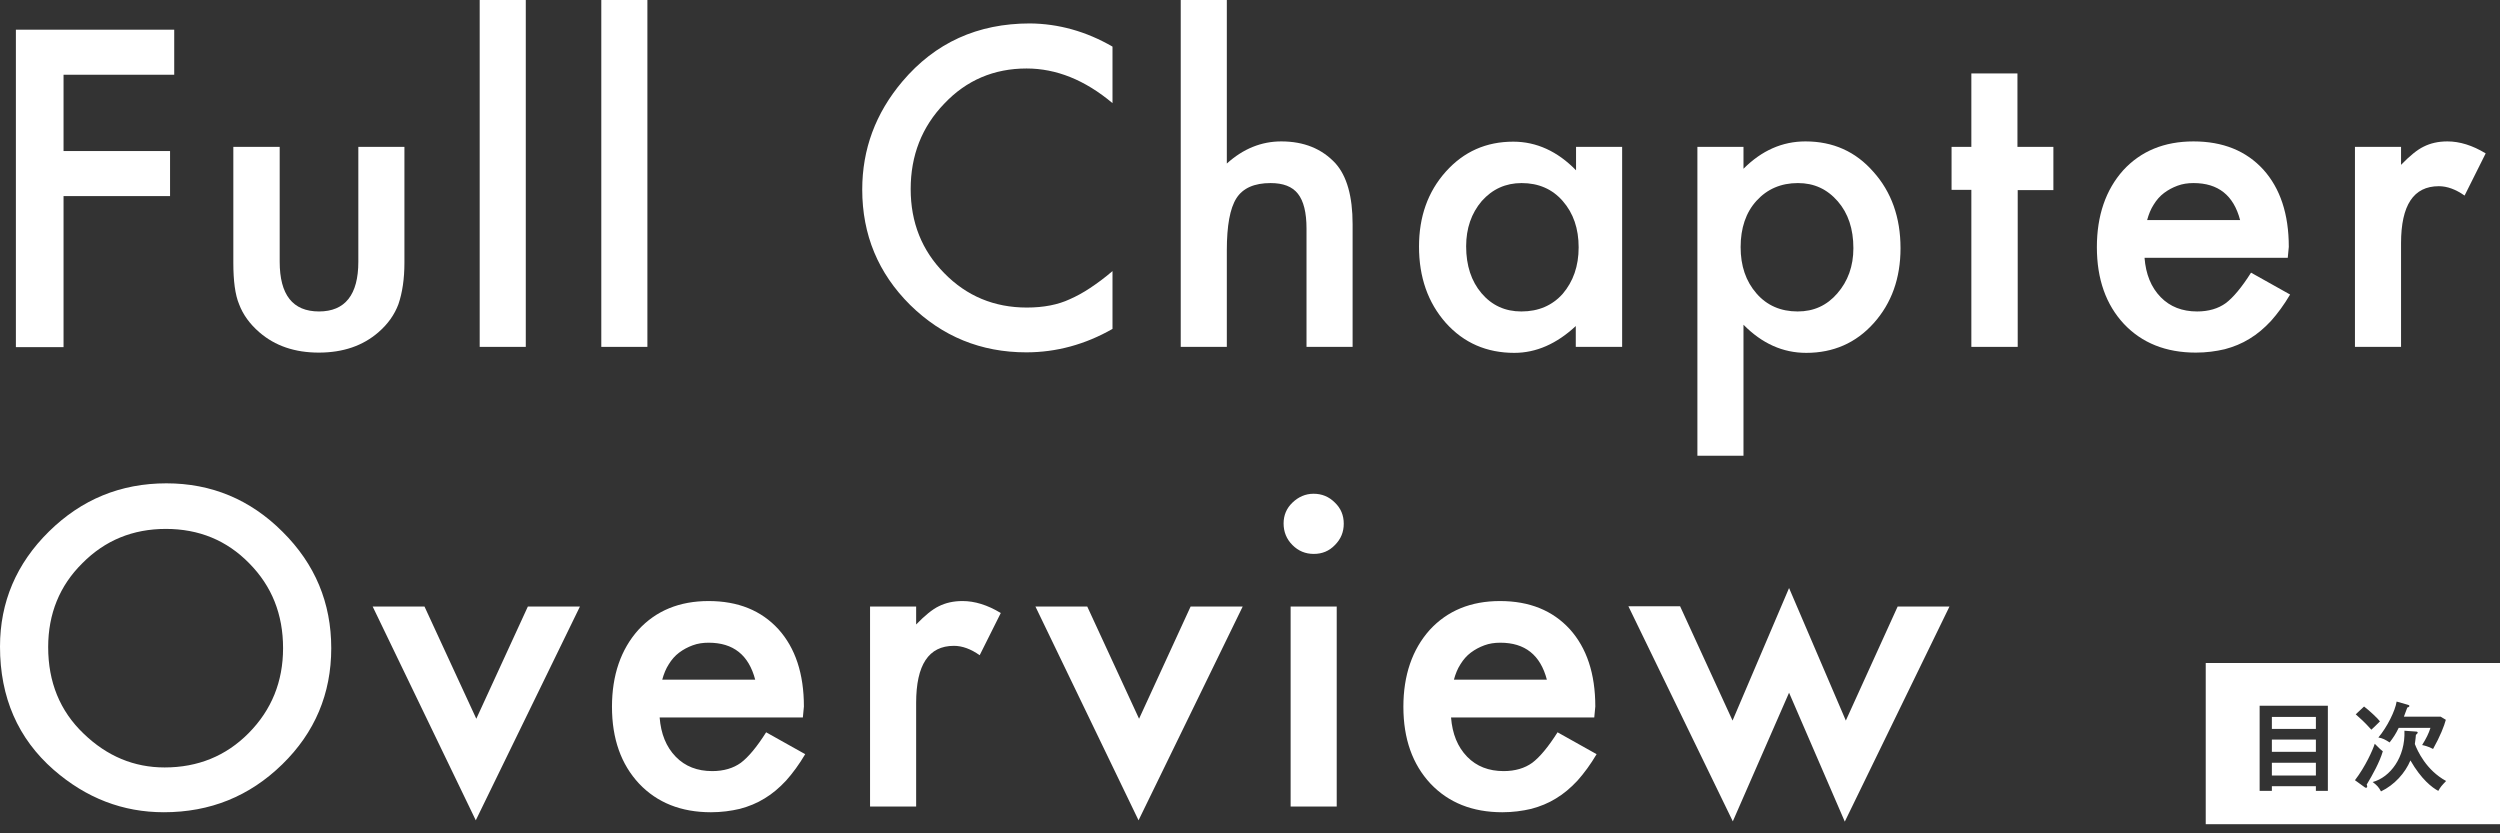
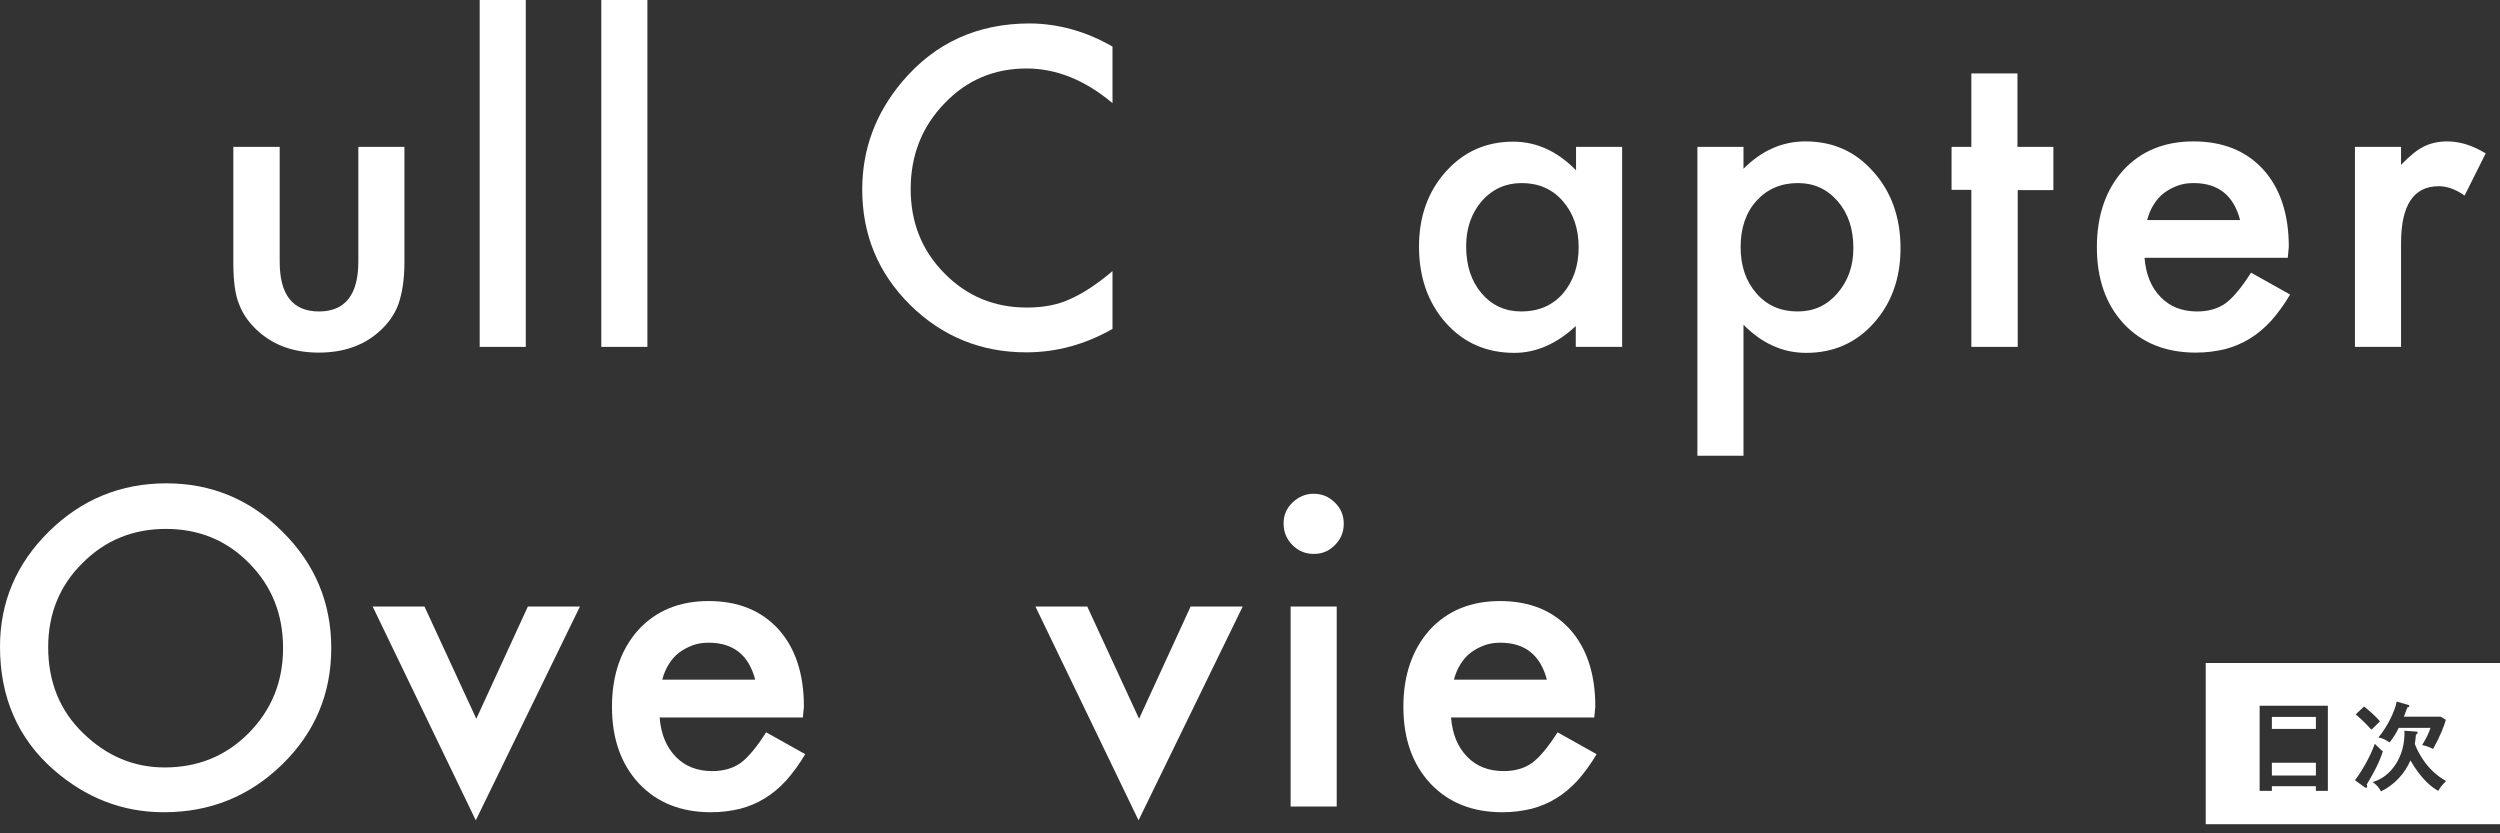
<svg xmlns="http://www.w3.org/2000/svg" version="1.1" id="レイヤー_1" x="0px" y="0px" viewBox="0 0 960 320" style="enable-background:new 0 0 960 320;" xml:space="preserve">
  <rect x="0" y="0" width="960" height="320" fill="#333333" stroke="none" />
  <style type="text/css">
	.st0{fill:#FFFFFF;}
</style>
  <g>
    <g>
-       <path class="st0" d="M66.9,28.7H24.4V58h40.9v17.3H24.4v58H6.1V11.4h60.8V28.7z" />
      <path class="st0" d="M107.4,56.4v44.1c0,12.7,5,19.1,15.1,19.1c10,0,15.1-6.4,15.1-19.1V56.4h17.7v44.5c0,6.2-0.8,11.5-2.3,15.9    c-1.5,4-4,7.6-7.7,10.8c-6,5.2-13.6,7.8-22.9,7.8c-9.2,0-16.8-2.6-22.8-7.8c-3.7-3.2-6.3-6.8-7.8-10.8c-1.5-3.6-2.2-8.9-2.2-15.9    V56.4H107.4z" />
      <path class="st0" d="M201.9,0v133.2h-17.7V0H201.9z" />
      <path class="st0" d="M248.6,0v133.2h-17.7V0H248.6z" />
      <path class="st0" d="M427.2,17.9v21.7c-10.6-8.9-21.6-13.3-33-13.3c-12.5,0-23.1,4.5-31.6,13.5c-8.6,8.9-12.9,19.9-12.9,32.8    c0,12.8,4.3,23.6,12.9,32.3c8.6,8.8,19.2,13.2,31.7,13.2c6.5,0,12-1.1,16.5-3.2c2.5-1.1,5.1-2.5,7.8-4.3c2.7-1.8,5.6-3.9,8.6-6.5    v22.2c-10.5,6-21.6,9-33.1,9c-17.4,0-32.3-6.1-44.6-18.2c-12.3-12.2-18.4-27-18.4-44.3c0-15.5,5.1-29.3,15.4-41.5    c12.6-14.9,28.9-22.3,49-22.3C406.4,9.1,417,12,427.2,17.9z" />
-       <path class="st0" d="M453.4,0h17.7v62.8c6.3-5.7,13.3-8.5,20.9-8.5c8.7,0,15.6,2.8,20.8,8.4c4.4,4.9,6.6,12.7,6.6,23.4v47.1h-17.7    V87.8c0-6.2-1.1-10.6-3.3-13.4c-2.2-2.8-5.7-4.1-10.5-4.1c-6.2,0-10.6,1.9-13.1,5.8c-2.5,3.9-3.7,10.6-3.7,20v37.1h-17.7V0z" />
      <path class="st0" d="M605.1,56.4h17.8v76.8h-17.8v-8c-7.3,6.8-15.2,10.3-23.6,10.3c-10.6,0-19.4-3.8-26.3-11.5    c-6.9-7.8-10.3-17.6-10.3-29.3c0-11.5,3.4-21.1,10.3-28.8c6.9-7.7,15.5-11.5,25.9-11.5c8.9,0,17,3.7,24.1,11V56.4z M563,94.6    c0,7.4,2,13.4,5.9,18c4,4.7,9.1,7,15.3,7c6.6,0,11.9-2.3,15.9-6.8c4-4.7,6.1-10.6,6.1-17.8c0-7.2-2-13.1-6.1-17.8    c-4-4.6-9.3-6.9-15.8-6.9c-6.1,0-11.2,2.3-15.3,6.9C565,81.9,563,87.7,563,94.6z" />
      <path class="st0" d="M669.5,175h-17.7V56.4h17.7v8.4c7-7,14.9-10.5,23.8-10.5c10.6,0,19.3,3.9,26.1,11.7    c6.9,7.7,10.4,17.5,10.4,29.3c0,11.5-3.4,21.1-10.3,28.8c-6.8,7.6-15.5,11.4-25.9,11.4c-9,0-17-3.6-24.1-10.8V175z M711.7,95.3    c0-7.4-2-13.4-6-18c-4.1-4.7-9.1-7-15.3-7c-6.5,0-11.8,2.3-15.9,6.8c-4.1,4.5-6.1,10.5-6.1,17.8c0,7.2,2,13.1,6.1,17.8    c4,4.6,9.3,6.9,15.8,6.9c6.2,0,11.2-2.3,15.2-6.9C709.6,108,711.7,102.2,711.7,95.3z" />
      <path class="st0" d="M774.8,72.9v60.3H757V72.9h-7.6V56.4h7.6V28.2h17.7v28.2h13.8v16.6H774.8z" />
      <path class="st0" d="M878.5,99h-55c0.5,6.3,2.5,11.3,6.2,15.1c3.6,3.7,8.3,5.5,14,5.5c4.4,0,8.1-1.1,11-3.2    c2.8-2.1,6.1-6,9.7-11.7l15,8.4c-2.3,3.9-4.8,7.3-7.3,10.1c-2.6,2.8-5.3,5.1-8.3,6.9c-2.9,1.8-6.1,3.1-9.5,4    c-3.4,0.8-7.1,1.3-11.1,1.3c-11.5,0-20.7-3.7-27.6-11c-6.9-7.4-10.4-17.2-10.4-29.5c0-12.1,3.4-22,10.1-29.5    c6.8-7.4,15.8-11.1,27-11.1c11.3,0,20.2,3.6,26.8,10.8c6.5,7.2,9.8,17.1,9.8,29.7L878.5,99z M860.2,84.5    c-2.5-9.5-8.4-14.2-17.9-14.2c-2.2,0-4.2,0.3-6.1,1c-1.9,0.7-3.6,1.6-5.2,2.8c-1.6,1.2-2.9,2.7-4,4.5c-1.1,1.7-1.9,3.7-2.5,5.9    H860.2z" />
      <path class="st0" d="M904.3,56.4h17.7v6.9c3.3-3.4,6.2-5.8,8.7-7c2.6-1.3,5.6-2,9.1-2c4.7,0,9.6,1.5,14.7,4.6l-8.1,16.2    c-3.4-2.4-6.7-3.6-9.9-3.6c-9.7,0-14.5,7.3-14.5,21.9v39.8h-17.7V56.4z" />
      <path class="st0" d="M0,248.3c0-17.1,6.3-31.9,18.8-44.2c12.5-12.3,27.5-18.5,45.1-18.5c17.3,0,32.2,6.2,44.6,18.6    c12.5,12.4,18.7,27.3,18.7,44.7c0,17.5-6.3,32.4-18.8,44.6c-12.6,12.3-27.7,18.4-45.5,18.4c-15.7,0-29.8-5.4-42.3-16.3    C6.9,283.6,0,267.8,0,248.3z M18.5,248.5c0,13.4,4.5,24.5,13.6,33.2c9,8.7,19.4,13,31.1,13c12.8,0,23.6-4.4,32.3-13.2    c8.8-8.9,13.2-19.8,13.2-32.6c0-13-4.3-23.8-13-32.6c-8.6-8.8-19.3-13.2-32-13.2c-12.7,0-23.4,4.4-32.1,13.2    C22.9,224.9,18.5,235.7,18.5,248.5z" />
      <path class="st0" d="M163,232.9l19.9,43.1l19.8-43.1h20L182.7,315l-39.6-82.1H163z" />
      <path class="st0" d="M308.3,275.5h-55c0.5,6.3,2.5,11.3,6.2,15.1c3.6,3.7,8.3,5.5,14,5.5c4.4,0,8.1-1.1,11-3.2    c2.8-2.1,6.1-6,9.7-11.7l15,8.4c-2.3,3.9-4.8,7.3-7.3,10.1c-2.6,2.8-5.3,5.1-8.3,6.9c-2.9,1.8-6.1,3.1-9.5,4    c-3.4,0.8-7.1,1.3-11.1,1.3c-11.5,0-20.7-3.7-27.6-11c-6.9-7.4-10.4-17.2-10.4-29.5c0-12.1,3.4-22,10.1-29.5    c6.8-7.4,15.8-11.1,27-11.1c11.3,0,20.2,3.6,26.8,10.8c6.5,7.2,9.8,17.1,9.8,29.7L308.3,275.5z M290,261    c-2.5-9.5-8.4-14.2-17.9-14.2c-2.2,0-4.2,0.3-6.1,1c-1.9,0.7-3.6,1.6-5.2,2.8c-1.6,1.2-2.9,2.7-4,4.5c-1.1,1.7-1.9,3.7-2.5,5.9    H290z" />
-       <path class="st0" d="M334.1,232.9h17.7v6.9c3.3-3.4,6.2-5.8,8.7-7c2.6-1.3,5.6-2,9.1-2c4.7,0,9.6,1.5,14.7,4.6l-8.1,16.2    c-3.4-2.4-6.7-3.6-9.9-3.6c-9.7,0-14.5,7.3-14.5,21.9v39.8h-17.7V232.9z" />
      <path class="st0" d="M417.5,232.9l19.9,43.1l19.8-43.1h20L437.2,315l-39.6-82.1H417.5z" />
      <path class="st0" d="M492.9,201c0-3.1,1.1-5.8,3.4-8s5-3.4,8.1-3.4c3.2,0,5.9,1.1,8.2,3.4c2.3,2.2,3.4,4.9,3.4,8.1    c0,3.2-1.1,5.9-3.4,8.2c-2.2,2.3-4.9,3.4-8.1,3.4c-3.2,0-5.9-1.1-8.2-3.4C494,207,492.9,204.2,492.9,201z M513.3,232.9v76.8h-17.7    v-76.8H513.3z" />
      <path class="st0" d="M612.2,275.5h-55c0.5,6.3,2.5,11.3,6.2,15.1c3.6,3.7,8.3,5.5,14,5.5c4.4,0,8.1-1.1,11-3.2    c2.8-2.1,6.1-6,9.7-11.7l15,8.4c-2.3,3.9-4.8,7.3-7.3,10.1c-2.6,2.8-5.3,5.1-8.3,6.9c-2.9,1.8-6.1,3.1-9.5,4    c-3.4,0.8-7.1,1.3-11.1,1.3c-11.5,0-20.7-3.7-27.6-11c-6.9-7.4-10.4-17.2-10.4-29.5c0-12.1,3.4-22,10.1-29.5    c6.8-7.4,15.8-11.1,27-11.1c11.3,0,20.2,3.6,26.8,10.8c6.5,7.2,9.8,17.1,9.8,29.7L612.2,275.5z M594,261    c-2.5-9.5-8.4-14.2-17.9-14.2c-2.2,0-4.2,0.3-6.1,1c-1.9,0.7-3.6,1.6-5.2,2.8c-1.6,1.2-2.9,2.7-4,4.5c-1.1,1.7-1.9,3.7-2.5,5.9    H594z" />
-       <path class="st0" d="M645.2,232.9l20.1,43.8l21.7-50.9l21.8,50.9l19.9-43.8h19.9l-40.2,82.6L687,266l-21.6,49.4l-40.1-82.6H645.2z    " />
    </g>
    <g>
      <path class="st0" d="M847,254.6v61.9h113v-61.9H847z M924.5,270.6c0.4,0.1,0.7,0.2,0.7,0.5c0,0.2-0.1,0.3-0.3,0.4    c-0.1,0.1-0.3,0.1-0.5,0.2c-0.4,1.1-0.8,2.1-1.3,3.5h14.1l2,1.2c-0.6,2.3-2.2,6.4-4.9,11.2c-1.8-1-3.7-1.4-4.2-1.5    c1.6-2.6,2.5-4.4,3.2-6.6h-12.2c-1.1,2.3-2.1,3.8-3.5,5.6c-1.7-1.1-2.6-1.6-4.3-1.9c3.3-3.9,6.5-10.3,7-13.8L924.5,270.6z     M907.8,271.3c2,1.5,5.3,4.6,6.1,5.7c-1.6,1.6-2.5,2.5-3.3,3.2c-2.6-2.9-4.4-4.5-6-5.9L907.8,271.3z M893.9,303.7h-4.6v-1.8h-16.9    v1.8h-4.7v-32.7h26.2V303.7z M908.5,302.5c-0.2,0-0.3-0.1-0.6-0.3l-3.6-2.6c4-5.2,6.9-11.7,7.6-14c2,2,2.4,2.4,3.1,2.9    c-1.2,4.1-3.9,9-6.2,12.8c0.1,0.2,0.2,0.4,0.2,0.7C909,302.3,908.9,302.5,908.5,302.5z M936.3,303.7c-2.4-1.3-6.5-4.4-10.7-11.7    c-2,4.8-6.1,9.4-11.3,11.9c-0.9-1.7-1.6-2.4-3.2-3.6c6.7-1.8,12.6-9.5,12.2-19.7l4.2,0.3c0.5,0,0.9,0.1,0.9,0.4    c0,0.3-0.4,0.6-0.7,0.9c-0.1,1-0.1,1.6-0.4,3.5c1,2.6,4.3,10,12,14.2C937.6,301.7,937.2,302.1,936.3,303.7z" />
      <rect x="872.4" y="275.3" class="st0" width="16.9" height="4.6" />
      <rect x="872.4" y="292.9" class="st0" width="16.9" height="4.9" />
-       <rect x="872.4" y="284" class="st0" width="16.9" height="4.7" />
    </g>
  </g>
</svg>